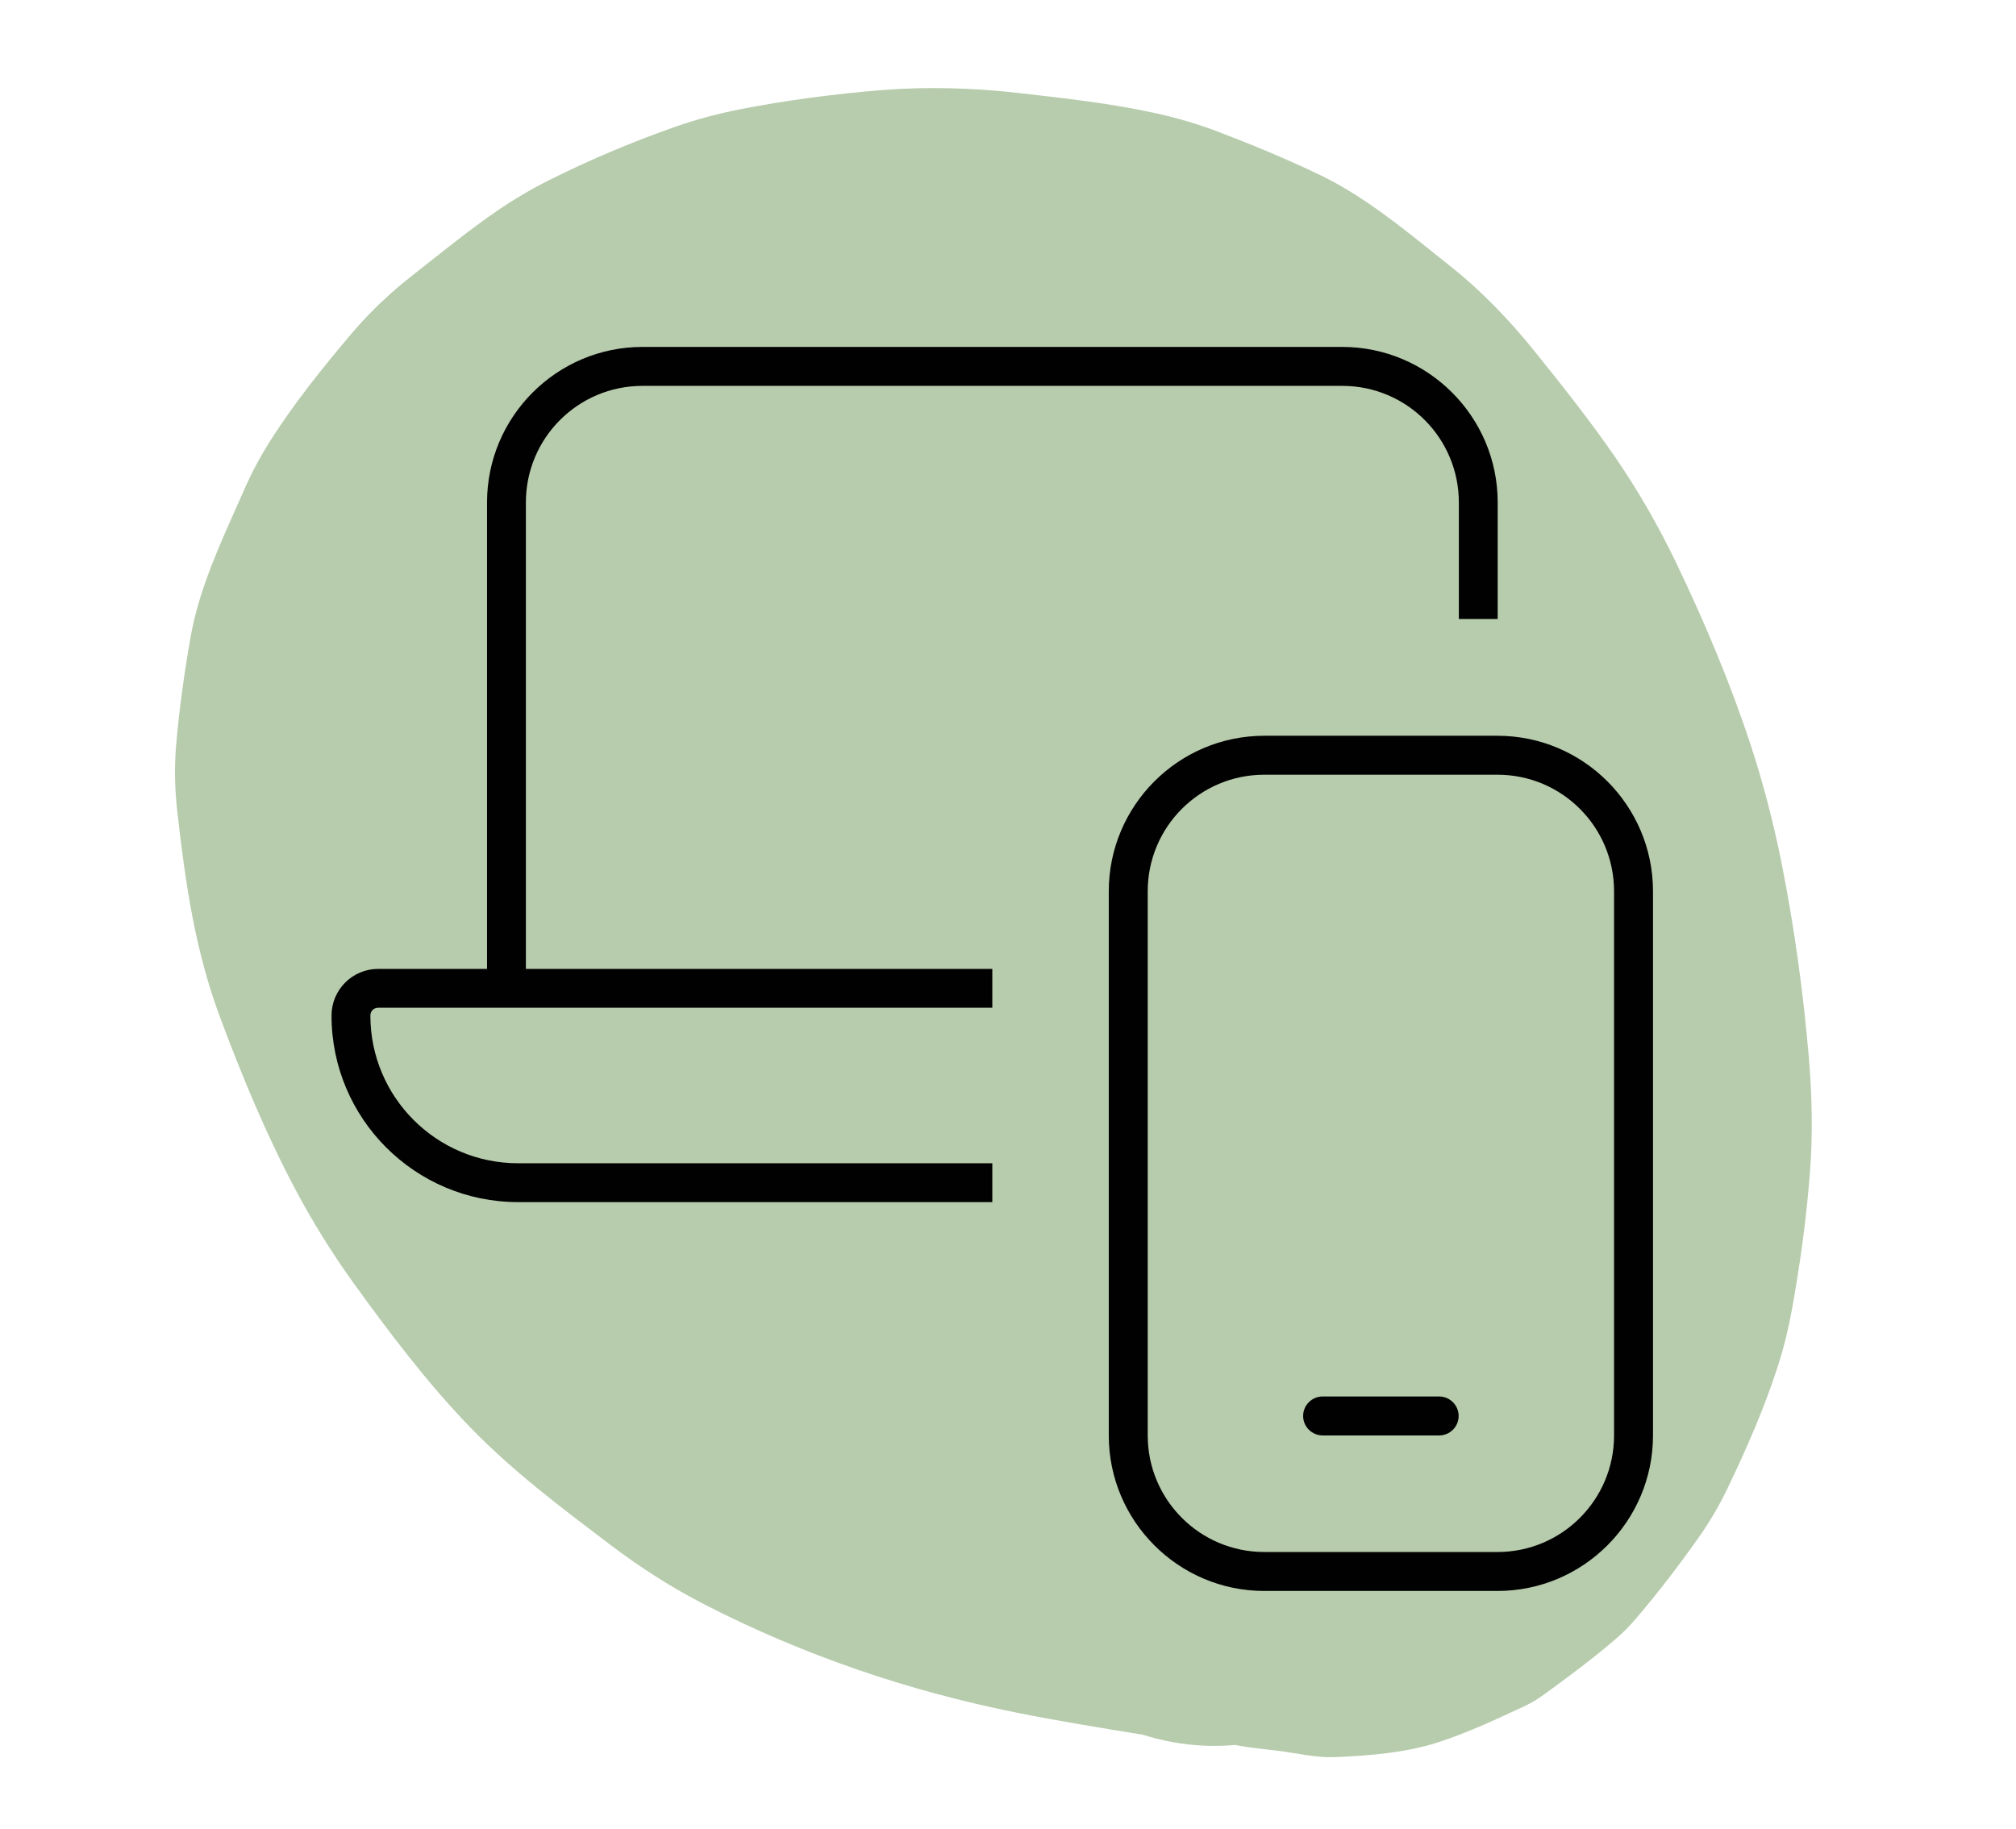
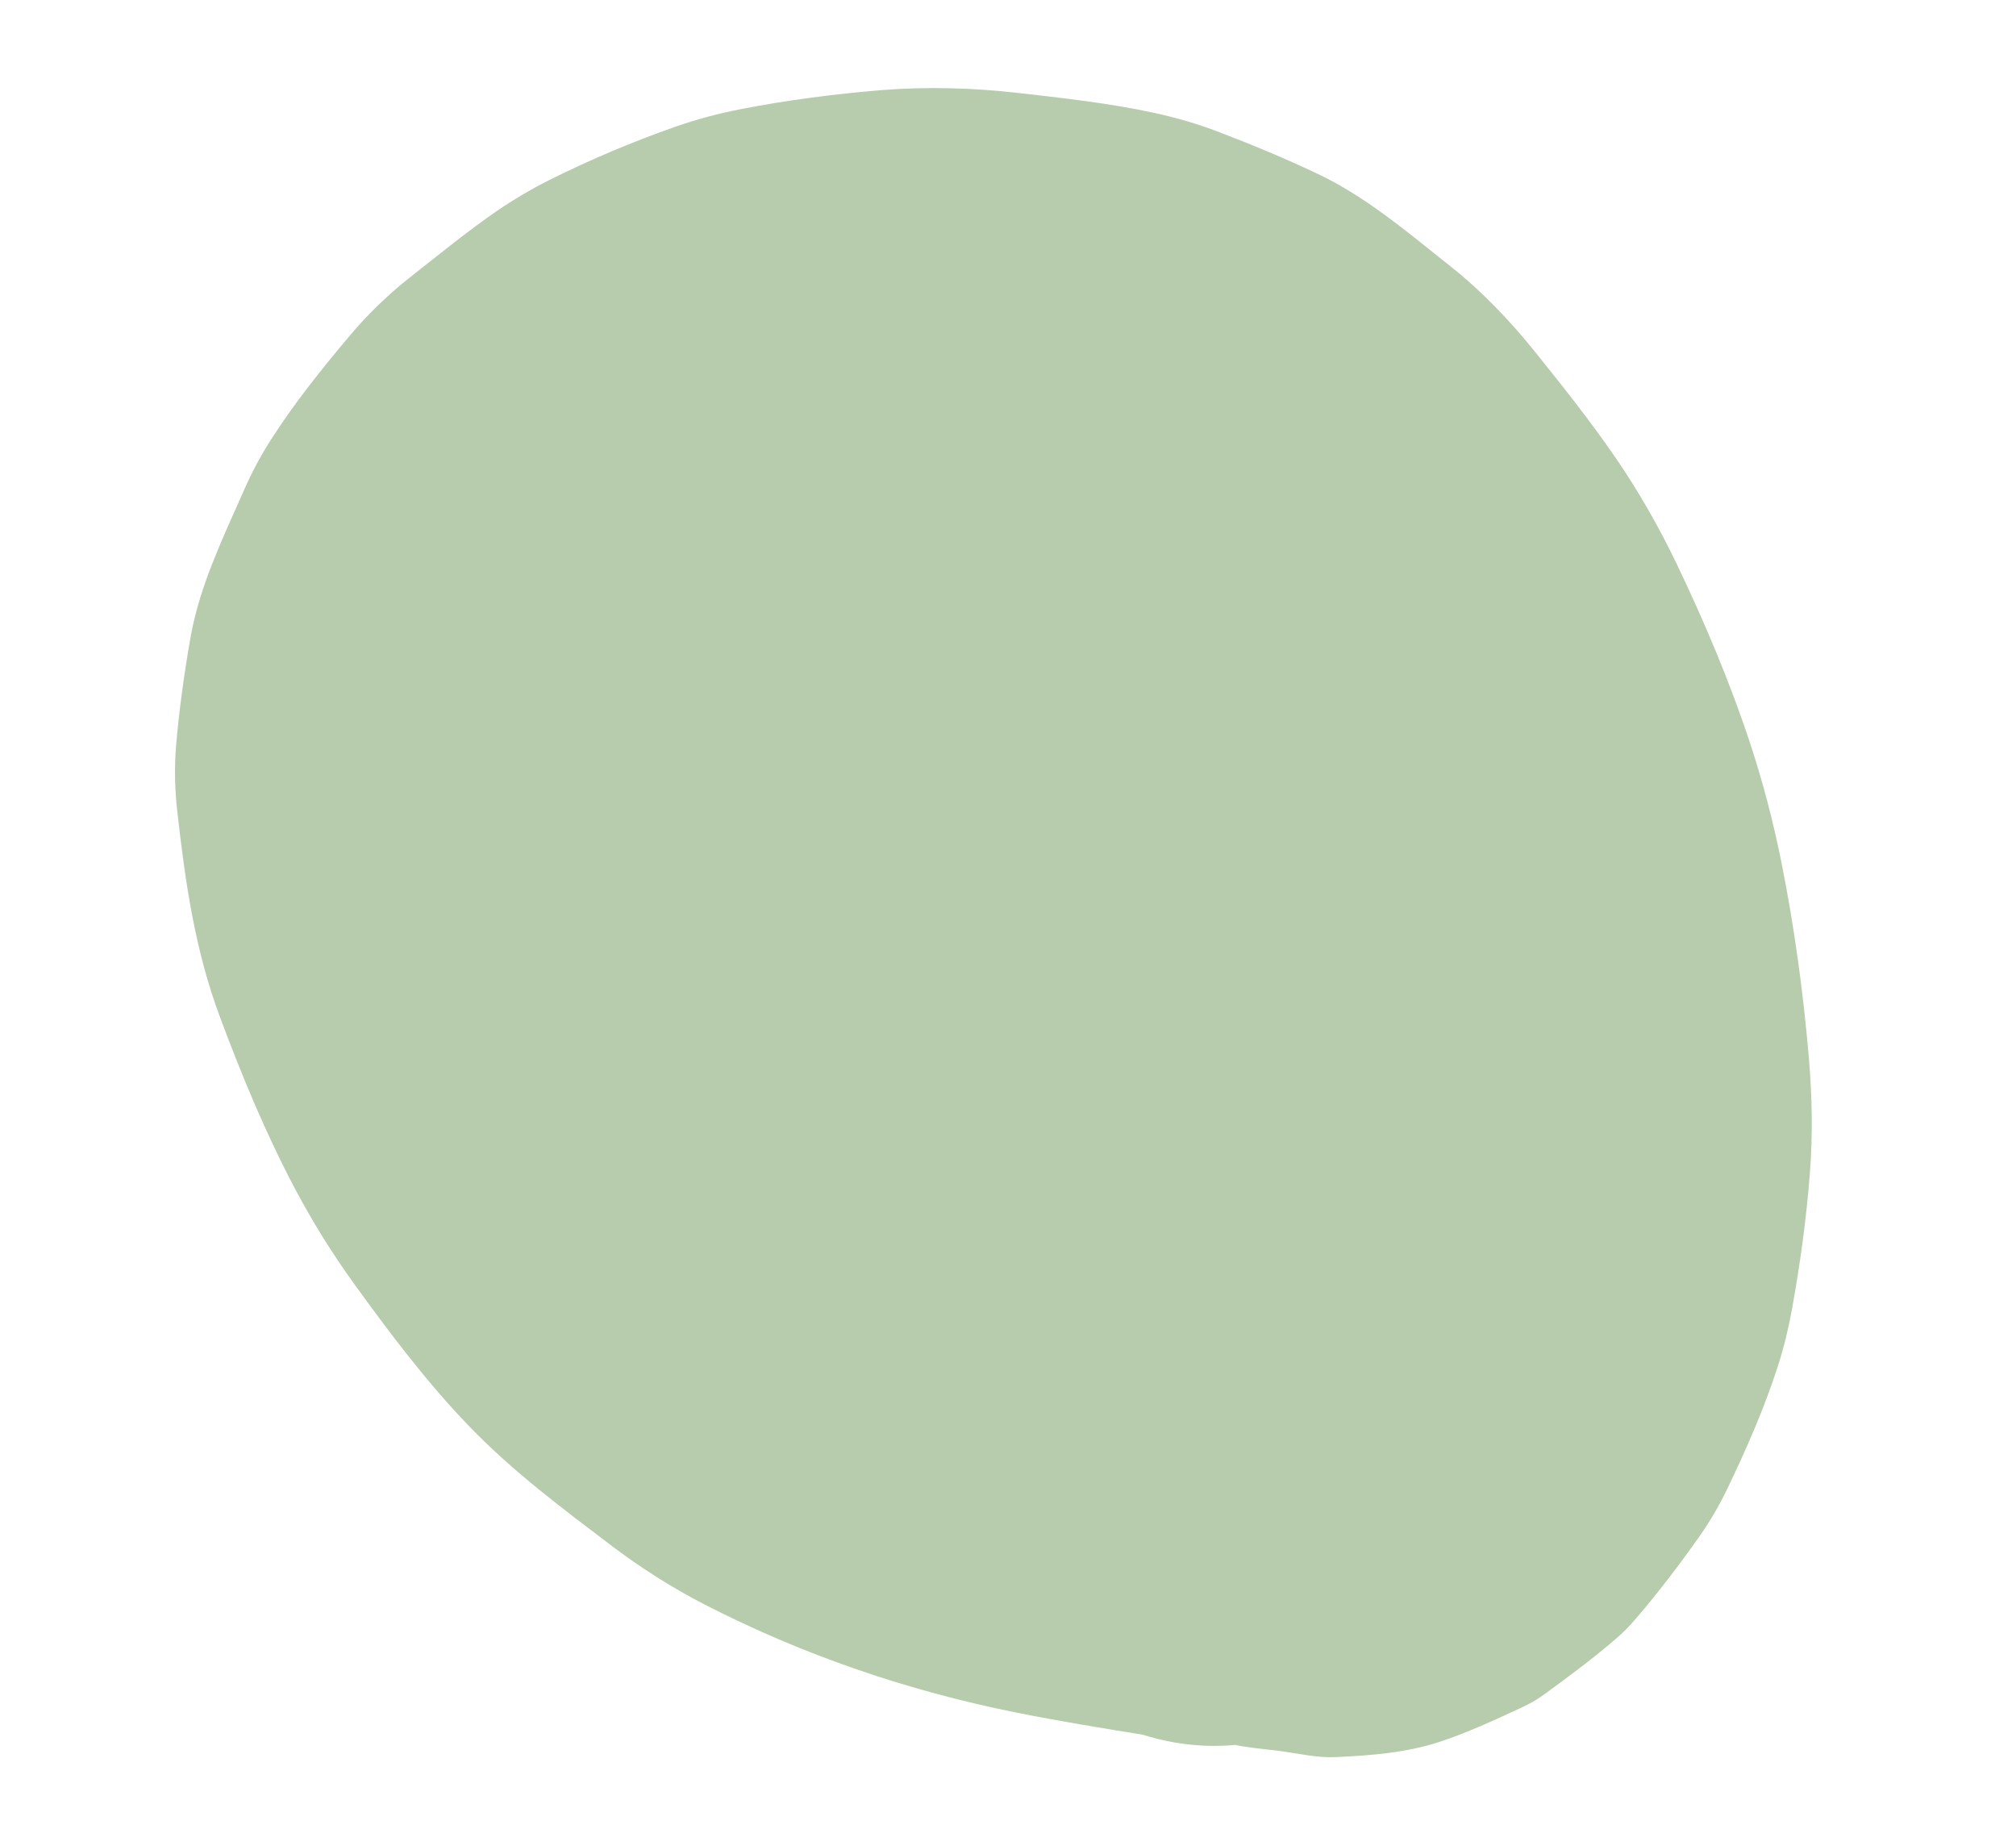
<svg xmlns="http://www.w3.org/2000/svg" id="b" data-name="Ebene 2" viewBox="0 0 196.66 178.39">
  <g id="c" data-name="Ebene 1">
    <g id="d" data-name="responsive">
      <g>
        <g opacity=".4">
          <path d="M127.39,111.41c-10.65-1.73-21.41-3.52-31.41-7.73l7.17,3.02c-4.88-2.09-9.45-4.77-13.67-8.01l6.07,4.69c-4.67-3.62-8.82-7.84-12.45-12.5l4.69,6.07c-4.18-5.42-7.61-11.36-10.28-17.66l3.02,7.17c-1.96-4.68-3.56-9.54-4.26-14.58l1.07,7.98c-.35-2.82-.4-5.64-.04-8.46l-1.07,7.98c.39-2.74,1.13-5.38,2.18-7.94l-3.02,7.17c1.24-2.92,2.86-5.65,4.79-8.17l-4.69,6.07c2.16-2.77,4.64-5.22,7.41-7.37l-6.07,4.69c2.96-2.26,6.17-4.13,9.6-5.6l-7.17,3.02c3.79-1.58,7.74-2.61,11.81-3.18l-7.98,1.07c5.66-.74,11.41-.65,17.08.07l-7.98-1.07c4.12.56,8.16,1.52,12,3.14l-7.17-3.02c2.73,1.19,5.26,2.71,7.63,4.51l-6.07-4.69c3.63,2.82,6.77,6.19,9.59,9.82l-4.69-6.07c4.01,5.24,7.27,10.99,9.85,17.05l-3.02-7.17c3.38,8.05,5.56,16.55,6.74,25.2l-1.07-7.98c.81,6.16,1.05,12.4.25,18.58l1.07-7.98c-.53,3.81-1.46,7.54-2.95,11.1l3.02-7.17c-1.1,2.55-2.47,4.96-4.15,7.17l4.69-6.07c-.98,1.25-2.06,2.39-3.31,3.38l6.07-4.69c-.83.62-1.69,1.15-2.64,1.57l7.17-3.02c-.71.28-1.42.49-2.17.61l7.98-1.07c-.66.08-1.29.09-1.95.03l7.98,1.07c-1.15-.16-2.23-.5-3.3-.95l7.17,3.02c-4.43-1.98-8.57-4.69-12.42-7.64l6.07,4.69c-6.41-4.97-11.98-10.89-16.94-17.29l4.69,6.07c-5.55-7.2-10.85-15.01-14.4-23.41l3.02,7.17c-1.35-3.26-2.36-6.63-2.83-10.13l1.07,7.98c-.19-1.54-.26-3.05-.09-4.59l-1.07,7.98c.15-1.08.4-2.12.82-3.13l-3.02,7.17c.26-.56.56-1.08.93-1.58l-4.69,6.07c.32-.39.67-.73,1.06-1.04l-6.07,4.69c.34-.24.68-.43,1.05-.61l-7.17,3.02c.49-.19.97-.31,1.49-.39l-7.98,1.07c.55-.04,1.08-.03,1.64.03l-7.98-1.07c.84.14,1.63.38,2.42.69l-7.17-3.02c1.62.71,3.11,1.65,4.53,2.71l-6.07-4.69c2.23,1.72,4.17,3.75,5.91,5.96l-4.69-6.07c3.24,4.21,5.75,8.94,7.83,13.82l-3.02-7.17c2.84,6.77,4.8,13.85,6.48,20.98.93,3.9,2.72,7.3,5.37,10.2,2.12,3.27,4.92,5.84,8.42,7.73,3.44,2.19,7.16,3.38,11.15,3.56,3.99.89,7.98.71,11.96-.54l7.17-3.02c4.51-2.67,8.1-6.25,10.76-10.76l3.02-7.17c1.43-5.32,1.43-10.63,0-15.95-2.5-10.63-5.99-20.67-10.59-30.6-1.68-3.63-3.64-7.17-6.01-10.4-2.52-3.44-5.07-7-8.05-10.08s-6.56-5.64-9.99-8.09c-.76-.54-1.55-1.05-2.36-1.49-.37-.2-.75-.39-1.13-.57-2.69-1.26-5.53-2.55-8.35-3.49-.47-.16-.94-.26-1.42-.36-2.16-.41-5.97-.9-8.18-1.11-.27-.03-.54-.06-.82-.07-.21,0-.41.01-.61.02-1.9.09-6.28.75-8.18,1.09-.52.09-.99.21-1.49.39-6.21,2.25-9.55,4.02-14.53,8.51-.22.2-.43.41-.64.63-1.5,1.62-3.59,4.49-4.88,6.3-.12.16-.24.32-.35.49-.2.3-.35.63-.52.95-1.23,2.44-2.39,5.32-3.32,7.9-.26.72-.42,1.46-.54,2.21-.68,4.1-1.53,8.29-1.08,12.46.48,4.42.96,9.2,2.2,13.56s3.19,8.46,4.95,12.55c.82,1.9,1.74,3.76,2.73,5.58,4.89,8.95,11.09,17.15,17.45,25.09,2.36,2.96,4.87,5.8,7.54,8.48,4.39,4.41,9.27,8.12,14.21,11.89,2.98,2.28,6.11,4.36,9.42,6.15.86.46,1.72.91,2.6,1.32,2.65,1.23,5.44,2.39,8.16,3.45.47.18.95.35,1.43.47,1.66.42,3.72.56,5.25.77s3.48.65,5.18.57c3.39-.15,6.94-.42,10.19-1.49,2.71-.89,5.47-2.17,8.05-3.37.41-.19.8-.39,1.19-.62s.76-.49,1.13-.76c2.31-1.68,4.67-3.44,6.84-5.31.7-.6,1.35-1.26,1.95-1.97,2.17-2.53,4.22-5.22,6.14-7.94,1.07-1.51,2-3.11,2.8-4.78,1.85-3.86,3.6-7.84,4.91-11.93.59-1.83,1.04-3.7,1.38-5.59.78-4.34,1.39-8.75,1.73-13.16.3-3.78.22-7.58-.1-11.36-.55-6.37-1.42-12.76-2.68-19.04-.78-3.87-1.77-7.69-3-11.44-1.99-6.05-4.5-11.98-7.25-17.72-1.7-3.53-3.65-6.95-5.86-10.18-2.47-3.61-5.21-7.05-7.95-10.46-1.22-1.52-2.51-2.98-3.87-4.37s-2.79-2.7-4.32-3.91c-3.38-2.68-6.76-5.55-10.52-7.74-.8-.47-1.62-.9-2.46-1.3-3.2-1.52-6.5-2.89-9.82-4.15-1.94-.74-3.93-1.31-5.95-1.76-4.49-.99-9.14-1.49-13.69-2.01-2.12-.24-4.26-.38-6.39-.43s-4.38,0-6.56.17c-4.68.38-9.38.99-13.99,1.89-2.11.42-4.19.97-6.22,1.68-4.19,1.47-8.32,3.21-12.29,5.19-1.79.9-3.51,1.91-5.16,3.04-2.75,1.89-5.35,4.02-7.98,6.08-.82.64-1.63,1.3-2.41,2-1.38,1.24-2.68,2.57-3.87,3.98-2.75,3.25-5.46,6.63-7.76,10.22-.99,1.55-1.87,3.18-2.61,4.87-1.71,3.89-3.62,7.85-4.71,11.99-.22.82-.4,1.66-.55,2.49-.61,3.47-1.1,7-1.4,10.51-.18,2.13-.13,4.27.11,6.39.79,7.01,1.73,13.58,4.19,20.16,2.12,5.68,4.47,11.35,7.31,16.71,1.69,3.19,3.6,6.26,5.71,9.19,3.51,4.86,7.18,9.73,11.36,14.05s9.01,7.93,13.81,11.57c2.86,2.16,5.89,4.09,9.08,5.73,9.64,4.95,19.87,8.43,30.47,10.55,4.06.81,8.15,1.48,12.24,2.14,3.99,1.25,7.98,1.43,11.96.54,3.99-.18,7.71-1.37,11.15-3.56,3.5-1.89,6.3-4.46,8.42-7.73,2.65-2.9,4.44-6.3,5.37-10.2l1.07-7.98c-.02-5.42-1.38-10.46-4.1-15.14l-4.69-6.07c-3.74-3.72-8.16-6.29-13.24-7.72h0Z" fill="#4a7f30" />
        </g>
-         <path d="M62.67,37.64c-6.28,0-11.37,5.09-11.37,11.37v45.5h45.5v3.79h-59.91c-.43,0-.76.33-.76.76,0,7.96,6.45,14.41,14.41,14.41h46.26v3.79h-46.26c-10.05,0-18.2-8.15-18.2-18.2,0-2.51,2.04-4.55,4.55-4.55h10.62v-45.5c0-8.36,6.8-15.17,15.17-15.17h68.25c8.36,0,15.17,6.8,15.17,15.17v11.37h-3.79v-11.37c0-6.28-5.09-11.37-11.37-11.37H62.67ZM123.33,151.39h22.75c6.28,0,11.37-5.09,11.37-11.37v-53.08c0-6.28-5.09-11.37-11.37-11.37h-22.75c-6.28,0-11.37,5.09-11.37,11.37v53.08c0,6.28,5.09,11.37,11.37,11.37ZM123.33,71.77h22.75c8.36,0,15.17,6.8,15.17,15.17v53.08c0,8.36-6.8,15.17-15.17,15.17h-22.75c-8.36,0-15.17-6.8-15.17-15.17v-53.08c0-8.36,6.8-15.17,15.17-15.17ZM127.12,138.12c0-1.04.85-1.9,1.9-1.9h11.37c1.04,0,1.9.85,1.9,1.9s-.85,1.9-1.9,1.9h-11.37c-1.04,0-1.9-.85-1.9-1.9Z" fill="#010101" />
      </g>
-       <rect width="196.66" height="178.39" fill="none" />
    </g>
  </g>
</svg>